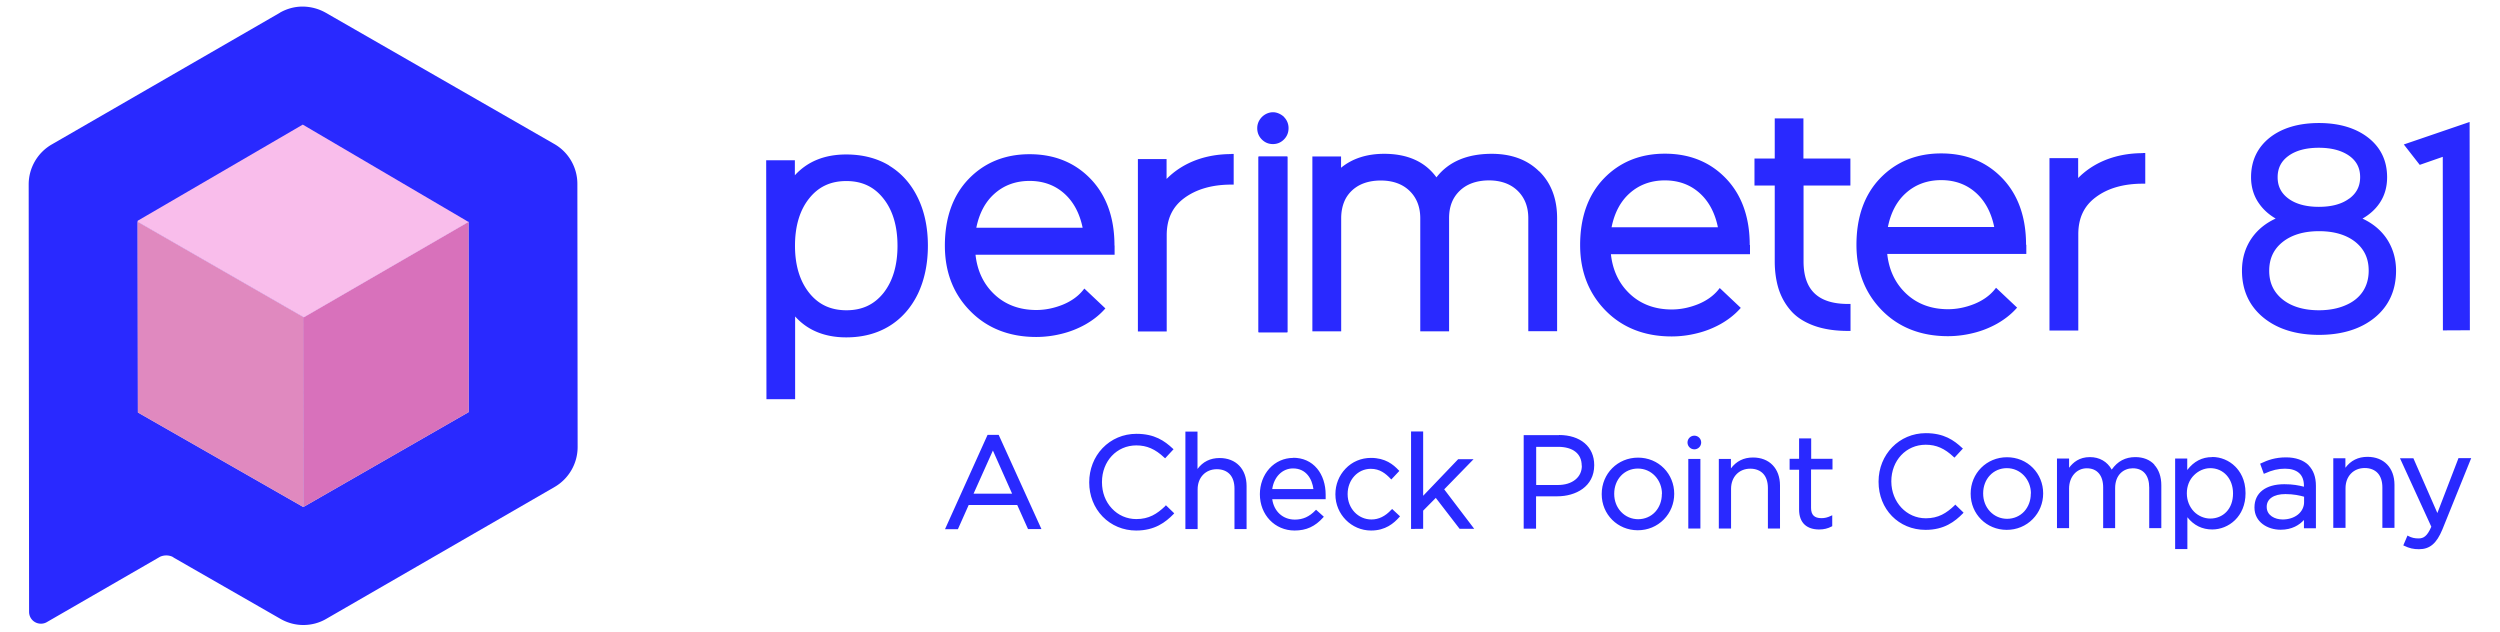
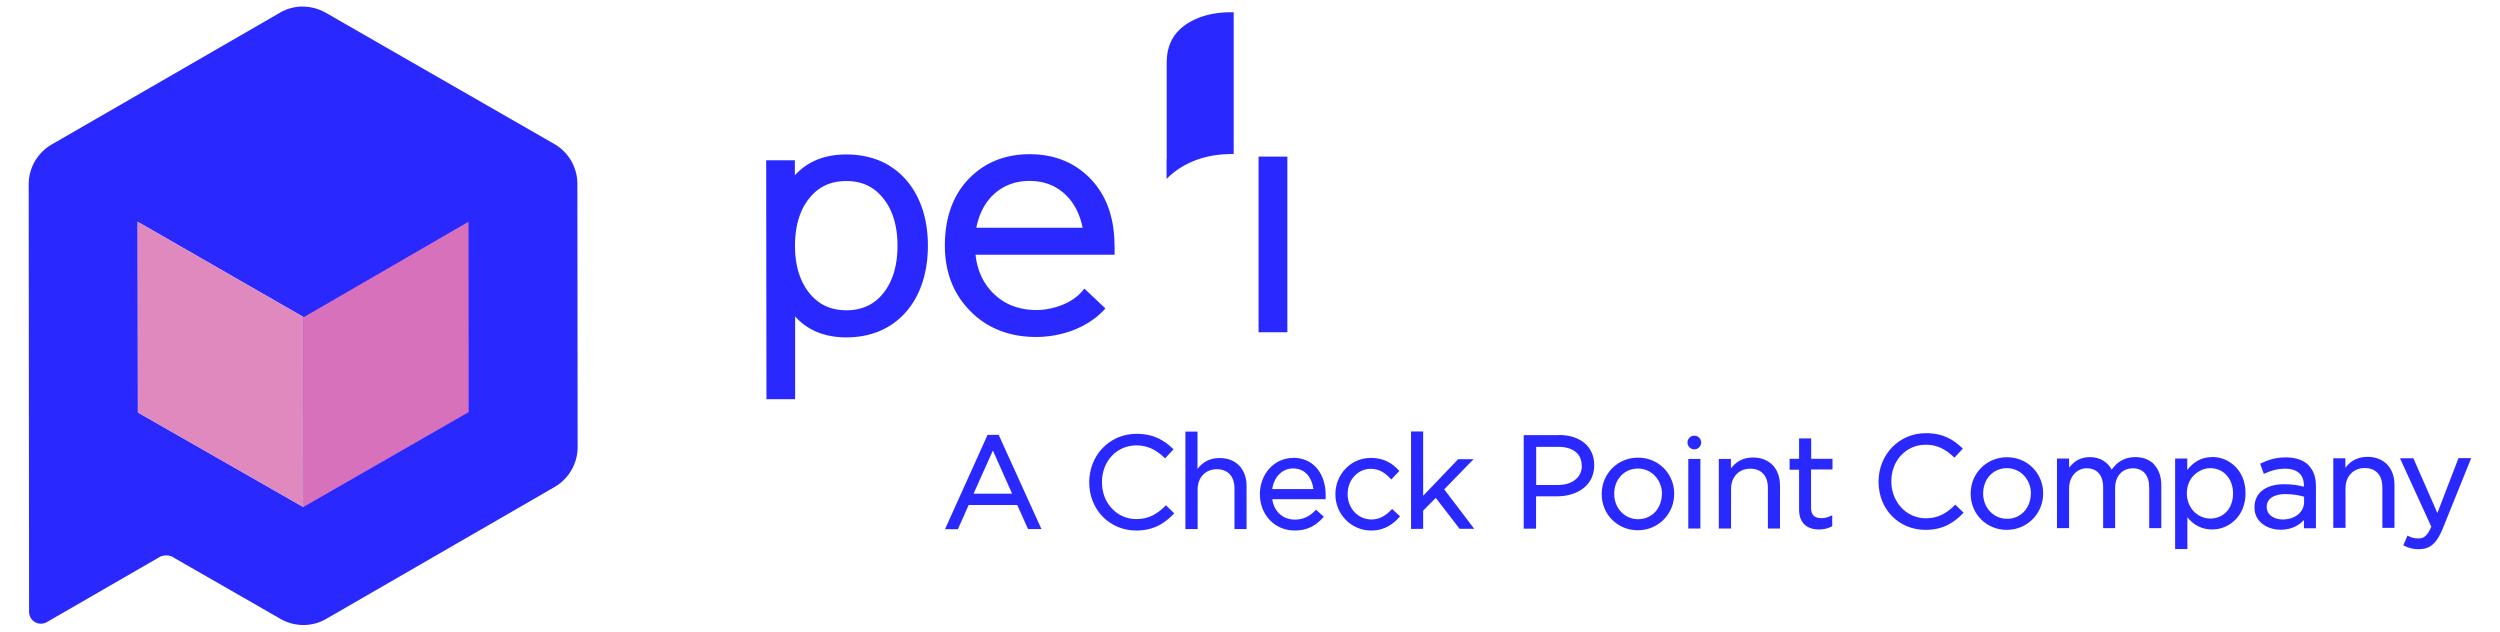
<svg xmlns="http://www.w3.org/2000/svg" xmlns:xlink="http://www.w3.org/1999/xlink" id="Layer_1" data-name="Layer 1" viewBox="0 0 190 48">
  <defs>
    <linearGradient id="linear-gradient" x1="65.52" y1="10.44" x2="-32.64" y2="58.6" gradientTransform="rotate(-.05 -332.526 481.14)" gradientUnits="userSpaceOnUse">
      <stop offset="0" stop-color="#dce7f5" />
      <stop offset="1" stop-color="#e2e9f6" />
    </linearGradient>
    <linearGradient id="linear-gradient-2" x1="63.08" y1="5.46" x2="-35.08" y2="53.62" xlink:href="#linear-gradient" />
    <style>.cls-4{stroke-width:0;fill:#2929ff}</style>
  </defs>
  <path class="cls-4" d="M75.05 33.06l-3.23 7.16h.98l.82-1.84h3.69l.82 1.83h1.02l-3.25-7.16h-.84zm1.87 4.46h-2.93l1.47-3.28 1.46 3.28zm11.63.95c-.62.59-1.23.98-2.19.98-.72 0-1.38-.29-1.86-.81-.49-.52-.75-1.22-.75-1.99v-.02c0-1.58 1.12-2.78 2.61-2.78.8 0 1.44.28 2.13.93l.06.05.64-.69-.06-.05c-.62-.58-1.38-1.12-2.76-1.12-1 0-1.91.39-2.58 1.09-.65.68-1.01 1.61-1.01 2.59v.02c0 .99.36 1.91 1.02 2.59.66.68 1.57 1.06 2.55 1.06 1.42 0 2.23-.63 2.84-1.25l.05-.06-.63-.61-.05.05zm4.14-3.66c-.71 0-1.27.28-1.68.83V32.8h-.92v7.41h.93v-3.02c0-.9.6-1.53 1.46-1.53.42 0 .76.14.99.39.23.25.35.63.35 1.08v3.08h.92v-3.27c0-1.3-.81-2.13-2.05-2.13zm5.6-.01c-.7 0-1.35.29-1.82.81-.46.51-.72 1.21-.72 1.95 0 1.57 1.14 2.76 2.64 2.76.89 0 1.56-.31 2.17-.99l.05-.06-.59-.53-.05.05c-.46.48-.95.7-1.56.7-.91 0-1.59-.62-1.72-1.55h4.06v-.35c0-.77-.23-1.48-.65-1.98-.45-.54-1.08-.82-1.83-.82zm1.53 2.37h-3.13c.13-.93.77-1.57 1.58-1.57 1 0 1.45.8 1.55 1.57zm5.92 1.57c-.46.5-.96.74-1.51.74-1.01 0-1.81-.84-1.81-1.92v-.02c0-1.07.77-1.91 1.76-1.91.69 0 1.13.36 1.5.75l.06.06.61-.65-.05-.05c-.41-.44-1.02-.94-2.11-.94-.74 0-1.43.29-1.93.82-.5.52-.77 1.21-.77 1.94v.02c0 1.51 1.22 2.74 2.71 2.74 1.1 0 1.73-.55 2.15-1.02l.05-.06-.6-.56-.05.06zm6.25-3.84h-1.17l-2.66 2.78v-4.89h-.92v7.41l.92-.01v-1.38l.96-.97 1.81 2.35h1.11l-2.28-3 2.23-2.29zm6.5-1.83h-2.69v7.11h.94v-2.46h1.61c1.4 0 2.81-.73 2.81-2.36v-.02c0-1.39-1.05-2.28-2.68-2.28zm1.73 2.31v.02c0 .43-.17.79-.49 1.05-.33.27-.79.41-1.34.41h-1.64v-2.9h1.68c.54 0 1 .13 1.3.37.32.25.48.61.48 1.07zm4.27-.6c-1.55 0-2.76 1.22-2.76 2.76v.02c0 1.54 1.21 2.74 2.74 2.74.76 0 1.46-.29 1.98-.82.51-.52.79-1.21.79-1.94v-.02c0-.73-.28-1.42-.78-1.93-.51-.52-1.21-.81-1.97-.81zm1.81 2.76v.02c0 .51-.18.99-.5 1.34-.33.36-.8.56-1.3.56s-.96-.2-1.3-.56c-.34-.36-.52-.84-.52-1.36v-.02c0-1.09.77-1.91 1.8-1.91.5 0 .96.2 1.3.56.34.36.53.85.53 1.36zm2.01-2.66h.92v5.29h-.92zm4.92-.11c-.71 0-1.27.28-1.68.83v-.72h-.92v5.29h.93v-3.02c0-.9.6-1.53 1.46-1.53.42 0 .76.14.99.39.23.25.35.63.35 1.08v3.08h.92V36.9c0-1.3-.81-2.13-2.05-2.13zm6.05.1h-1.63v-1.55h-.92v1.55h-.72v.83h.72v3.02c0 .52.15.91.44 1.17.26.23.63.35 1.08.35.36 0 .66-.07.96-.23l.04-.02v-.83l-.11.05c-.25.12-.46.17-.71.17-.54 0-.79-.25-.79-.78v-2.92h1.63v-.83zm9.27 3.54c-.62.59-1.23.98-2.19.98-1.47 0-2.61-1.23-2.62-2.79v-.02c0-1.58 1.12-2.78 2.61-2.78.81 0 1.44.28 2.13.93l.06.05.64-.69-.06-.05c-.62-.58-1.38-1.12-2.76-1.12-2.02 0-3.59 1.62-3.59 3.68v.02c0 2.08 1.53 3.65 3.57 3.65 1.42 0 2.23-.63 2.84-1.25l.05-.06-.63-.61-.05.05zm3.98-3.66c-1.55 0-2.76 1.22-2.76 2.76v.02c0 1.54 1.21 2.74 2.74 2.74.76 0 1.46-.29 1.98-.82.51-.52.79-1.21.79-1.94v-.02c0-.73-.28-1.42-.78-1.93-.51-.52-1.21-.81-1.97-.81zm1.81 2.76v.02c0 .51-.18.99-.5 1.34-.33.36-.8.56-1.3.56s-.96-.2-1.3-.56c-.34-.36-.52-.84-.52-1.36v-.02c0-1.09.77-1.91 1.8-1.91.5 0 .96.2 1.3.56.34.36.53.85.53 1.36zm9.4-2.19c-.35-.38-.85-.58-1.45-.58-.76 0-1.35.31-1.8.95-.34-.61-.93-.95-1.66-.95-.8 0-1.27.4-1.58.81v-.7h-.92v5.29h.92v-3.01c0-.89.57-1.54 1.35-1.54.78 0 1.24.54 1.24 1.45v3.1h.91V37.1c0-1.04.67-1.51 1.34-1.51.8 0 1.25.54 1.25 1.47v3.08h.92v-3.26c0-.65-.19-1.19-.54-1.56zm4.38-.58c-.76 0-1.38.32-1.89.98v-.87h-.92v6.88h.93v-2.42c.49.62 1.13.93 1.89.93 1.23 0 2.53-.97 2.53-2.75v-.02c0-1.03-.43-1.66-.79-2.02-.46-.46-1.1-.72-1.74-.72zm-1.37 4.15c-.35-.36-.55-.85-.55-1.39v-.02c0-.53.19-1.02.55-1.37.33-.33.78-.53 1.23-.53 1 0 1.73.8 1.73 1.91v.02c0 .57-.18 1.06-.51 1.4-.31.32-.74.5-1.22.5-.45 0-.9-.19-1.23-.52zm8.7-3.54c-.39-.38-.98-.59-1.71-.59-.82 0-1.4.21-1.9.45l-.07.03.28.77.08-.03c.55-.25 1.01-.36 1.53-.36.46 0 .82.11 1.07.33.25.22.37.55.37.98v.06c-.39-.1-.84-.19-1.49-.19-1.42 0-2.27.66-2.27 1.76v.02c0 1.1 1 1.68 1.99 1.68.87 0 1.43-.37 1.77-.74v.63h.91v-3.22c0-.68-.19-1.19-.56-1.57zm-3.18 3.16c0-.28.12-.52.36-.69.25-.18.62-.27 1.06-.27.62 0 1.1.11 1.42.2v.42c0 .36-.17.7-.47.94-.3.24-.71.37-1.16.37-.58 0-1.21-.3-1.21-.95v-.02zm7.66-3.79c-.71 0-1.27.28-1.68.83v-.72h-.92v5.29h.93V37.1c0-.9.6-1.53 1.46-1.53.42 0 .76.14.99.39.23.25.35.63.35 1.08v3.08h.92v-3.27c0-1.3-.81-2.13-2.05-2.13zm6.91.11l-1.6 4.16-1.8-4.11-.02-.05h-1.02l2.38 5.2c-.32.74-.6.89-.97.89-.3 0-.52-.05-.77-.18l-.07-.04-.32.75.07.03c.39.19.71.26 1.12.26.83 0 1.34-.44 1.78-1.5l2.19-5.42h-.98z" />
  <circle class="cls-4" cx="128.77" cy="33.63" r=".52" />
  <path class="cls-4" d="M22.99.5c-.61 0-1.21.17-1.73.47h.01L3.93 10.98a3.51 3.51 0 00-1.75 3.03l.03 32.49c0 .5.4.9.9.9.16 0 .32-.04.45-.12l8.61-4.97c.3-.13.64-.13.93 0l.06.04s.04.02.06.04l8.09 4.64c.52.3 1.1.46 1.69.47h.11c.6-.01 1.18-.17 1.69-.47l17.35-10.02a3.515 3.515 0 001.75-3.04l-.02-20c0-1.25-.67-2.41-1.76-3.03L24.76.97c-.53-.3-1.12-.46-1.73-.47h-.04z" />
-   <path stroke-width="0" fill="url(#linear-gradient)" d="M23.09 24.1l-.05-.03.02 14.46 12.56-7.21-.01-14.47-12.52 7.25z" />
  <path fill="url(#linear-gradient-2)" stroke-width="0" d="M10.48 31.35l12.56 7.18h.02l-.02-14.45-12.58-7.23.02 14.5z" />
  <path fill="#d871bb" stroke-width="0" d="M23.09 24.1l-.05-.03.02 14.46 12.56-7.21-.01-14.47-12.52 7.25z" />
  <path fill="#e089bf" stroke-width="0" d="M10.48 31.35l12.56 7.18h.02l-.02-14.45-12.58-7.23.02 14.5z" />
-   <path fill="#f9bdeb" stroke-width="0" d="M10.46 16.78v.08l12.58 7.23.05.03 12.52-7.25-12.6-7.4-12.55 7.31z" />
-   <path class="cls-4" d="M67.58 12.58c-.93-.56-2.03-.84-3.27-.84-1.64 0-2.94.53-3.9 1.58v-1.14h-2.18l.02 18.16h2.18v-6.29c.95 1.06 2.26 1.59 3.89 1.59 1.24 0 2.34-.29 3.27-.86.93-.57 1.66-1.4 2.17-2.45.5-1.05.76-2.28.76-3.66 0-1.38-.26-2.61-.77-3.65-.51-1.05-1.24-1.87-2.17-2.43zm.63 6.1c0 1.49-.36 2.69-1.06 3.58-.71.89-1.63 1.32-2.82 1.32s-2.12-.43-2.83-1.32c-.71-.89-1.08-2.09-1.08-3.58 0-1.49.36-2.7 1.07-3.59.71-.9 1.64-1.33 2.83-1.33 1.19 0 2.11.43 2.82 1.33.71.89 1.07 2.1 1.07 3.59zm16.49-.02c0-2.11-.61-3.81-1.81-5.06-1.2-1.25-2.76-1.88-4.64-1.88s-3.44.64-4.64 1.89c-1.2 1.25-1.8 2.96-1.8 5.06 0 2.01.65 3.68 1.94 4.98 1.28 1.3 2.97 1.96 5 1.96.64 0 1.29-.08 1.93-.24a7.17 7.17 0 001.79-.7c.55-.31 1.03-.68 1.42-1.1l.12-.13-1.6-1.51-.12.15c-.37.45-.89.82-1.53 1.08-.65.26-1.32.4-2 .4-1.29 0-2.38-.41-3.22-1.22-.8-.77-1.27-1.77-1.4-2.98h10.57v-.7zm-10.5-1.35c.22-1.09.67-1.95 1.36-2.57.73-.66 1.63-.99 2.69-.99 1.05 0 1.95.33 2.67.99.68.62 1.14 1.49 1.36 2.57H74.2zm19.38-5.6c-1.1 0-2.1.2-2.99.58-.74.32-1.39.76-1.93 1.31v-1.51h-2.18v13.1h2.19v-7.31c0-1.23.43-2.16 1.34-2.83.91-.67 2.11-1.02 3.57-1.02h.18V11.7h-.18zm2.07.19h2.19v13.35h-2.19z" />
-   <path class="cls-4" d="M95.65 11.9h2.19v13.35h-2.19zm1.93-3.02c-.11-.1-.23-.18-.36-.24-.15-.07-.32-.11-.46-.11-.22 0-.42.06-.61.17-.18.11-.32.25-.43.43-.11.18-.17.39-.17.61 0 .34.12.63.35.86.23.23.51.35.84.35.33 0 .61-.12.84-.35.23-.23.35-.52.35-.86a1.18 1.18 0 00-.35-.85zm19.39 4.14c-.89-.88-2.1-1.33-3.6-1.33-1.88 0-3.29.61-4.2 1.79-.86-1.19-2.2-1.79-3.97-1.79-1.33 0-2.43.36-3.28 1.06v-.86h-2.18v13.29h2.19v-8.59c0-.58.12-1.09.36-1.53.25-.43.6-.76 1.04-.99.45-.23.99-.35 1.61-.35.9 0 1.64.26 2.18.78.54.52.82 1.22.82 2.09v8.59h2.19v-8.59c0-.88.26-1.56.81-2.09.54-.52 1.28-.78 2.2-.79.91 0 1.65.26 2.19.78s.82 1.22.82 2.09v8.59h2.19v-8.59c0-1.48-.46-2.68-1.36-3.56zm16.01 5.6c0-2.11-.61-3.81-1.81-5.06-1.2-1.25-2.76-1.88-4.64-1.88s-3.44.64-4.64 1.89c-1.2 1.25-1.8 2.96-1.8 5.06 0 2.01.66 3.68 1.94 4.98 1.28 1.3 2.97 1.96 5.01 1.96.65 0 1.29-.08 1.93-.24a7.17 7.17 0 001.79-.7c.55-.31 1.03-.68 1.42-1.1l.12-.13-1.6-1.51-.12.15c-.37.45-.89.82-1.53 1.08-.65.26-1.32.4-2 .4-1.29 0-2.38-.41-3.22-1.22-.8-.77-1.27-1.77-1.4-2.98H133v-.7zm-10.5-1.35c.22-1.09.67-1.95 1.36-2.57.73-.66 1.64-.99 2.69-.99s1.95.33 2.67.99c.68.62 1.14 1.49 1.36 2.57h-8.08zm17.97 5.83c-2.27 0-3.38-1.06-3.38-3.23V14.1h3.56v-2.05h-3.57V9h-2.18v3.05h-1.54v2.05h1.54v5.77c0 .75.1 1.44.28 2.04.19.61.49 1.17.91 1.66.42.5 1.01.89 1.76 1.17.73.27 1.61.41 2.62.41h.19V23.1h-.18zm13.53-4.5c0-2.11-.61-3.81-1.81-5.06-1.2-1.25-2.76-1.88-4.64-1.88s-3.44.64-4.64 1.89c-1.2 1.25-1.8 2.95-1.8 5.06 0 2.01.66 3.68 1.94 4.98 1.28 1.3 2.97 1.96 5.01 1.96.64 0 1.29-.08 1.93-.24a7.17 7.17 0 001.79-.7c.55-.31 1.03-.68 1.42-1.1l.12-.13-1.6-1.51-.12.15c-.37.45-.89.82-1.53 1.08-.65.26-1.32.4-2 .4-1.29 0-2.38-.41-3.22-1.22-.8-.77-1.27-1.77-1.4-2.98H154v-.7zm-10.5-1.35c.22-1.09.67-1.95 1.36-2.57.73-.66 1.64-.99 2.69-.99s1.95.33 2.67.99c.68.62 1.14 1.49 1.36 2.57h-8.08zm19.38-5.61c-1.1 0-2.1.2-2.99.58-.74.32-1.39.76-1.93 1.31v-1.51h-2.18v13.1h2.19v-7.31c0-1.23.43-2.16 1.34-2.83.91-.68 2.11-1.02 3.57-1.02h.18v-2.33h-.18zm16.68 4.98c.54-.31.98-.7 1.3-1.17.39-.57.58-1.23.58-1.98 0-1.25-.48-2.26-1.44-3.01-.94-.73-2.2-1.11-3.74-1.11-1.55 0-2.81.38-3.74 1.11-.94.75-1.42 1.76-1.42 3.01 0 .74.2 1.41.59 1.97.32.47.75.86 1.28 1.17-.76.35-1.36.84-1.8 1.46-.5.71-.76 1.55-.76 2.5 0 1.48.55 2.68 1.62 3.56 1.06.87 2.48 1.32 4.23 1.32h.01c1.75 0 3.18-.45 4.24-1.32 1.07-.88 1.61-2.08 1.61-3.56 0-.94-.26-1.78-.76-2.5-.44-.62-1.04-1.11-1.8-1.46zm-1-1.53c-.56.42-1.34.63-2.31.63-.96 0-1.74-.21-2.3-.62-.56-.41-.83-.94-.83-1.63s.27-1.22.82-1.62c.56-.41 1.34-.62 2.31-.62s1.74.21 2.31.61c.56.4.83.93.83 1.62 0 .69-.27 1.22-.82 1.63zm-5.07 3.31c.69-.55 1.62-.83 2.78-.83 1.15 0 2.08.28 2.76.82.68.55 1.01 1.26 1.01 2.18 0 .61-.15 1.14-.45 1.59-.3.45-.74.8-1.31 1.04-.57.25-1.25.38-2.02.38-1.15 0-2.08-.28-2.76-.82-.68-.55-1.02-1.26-1.02-2.18 0-.92.33-1.63 1.01-2.18zm14.22-9.13l-5 1.71 1.21 1.55 1.75-.61.01 13.19 2.05-.01-.02-15.83z" />
+   <path class="cls-4" d="M67.58 12.58c-.93-.56-2.03-.84-3.27-.84-1.64 0-2.94.53-3.9 1.58v-1.14h-2.18l.02 18.16h2.18v-6.29c.95 1.06 2.26 1.59 3.89 1.59 1.24 0 2.34-.29 3.27-.86.93-.57 1.66-1.4 2.17-2.45.5-1.05.76-2.28.76-3.66 0-1.38-.26-2.61-.77-3.65-.51-1.05-1.24-1.87-2.17-2.43zm.63 6.1c0 1.49-.36 2.69-1.06 3.58-.71.89-1.63 1.32-2.82 1.32s-2.12-.43-2.83-1.32c-.71-.89-1.08-2.09-1.08-3.58 0-1.49.36-2.7 1.07-3.59.71-.9 1.64-1.33 2.83-1.33 1.19 0 2.11.43 2.82 1.33.71.89 1.07 2.1 1.07 3.59zm16.49-.02c0-2.11-.61-3.81-1.81-5.06-1.2-1.25-2.76-1.88-4.64-1.88s-3.44.64-4.64 1.89c-1.2 1.25-1.8 2.96-1.8 5.06 0 2.01.65 3.68 1.94 4.98 1.28 1.3 2.97 1.96 5 1.96.64 0 1.29-.08 1.93-.24a7.17 7.17 0 001.79-.7c.55-.31 1.03-.68 1.42-1.1l.12-.13-1.6-1.51-.12.15c-.37.45-.89.82-1.53 1.08-.65.26-1.32.4-2 .4-1.29 0-2.38-.41-3.22-1.22-.8-.77-1.27-1.77-1.4-2.98h10.57v-.7zm-10.5-1.35c.22-1.09.67-1.95 1.36-2.57.73-.66 1.63-.99 2.69-.99 1.05 0 1.95.33 2.67.99.68.62 1.14 1.49 1.36 2.57H74.2zm19.38-5.6c-1.1 0-2.1.2-2.99.58-.74.32-1.39.76-1.93 1.31v-1.51h-2.18h2.19v-7.31c0-1.23.43-2.16 1.34-2.83.91-.67 2.11-1.02 3.57-1.02h.18V11.7h-.18zm2.07.19h2.19v13.35h-2.19z" />
</svg>